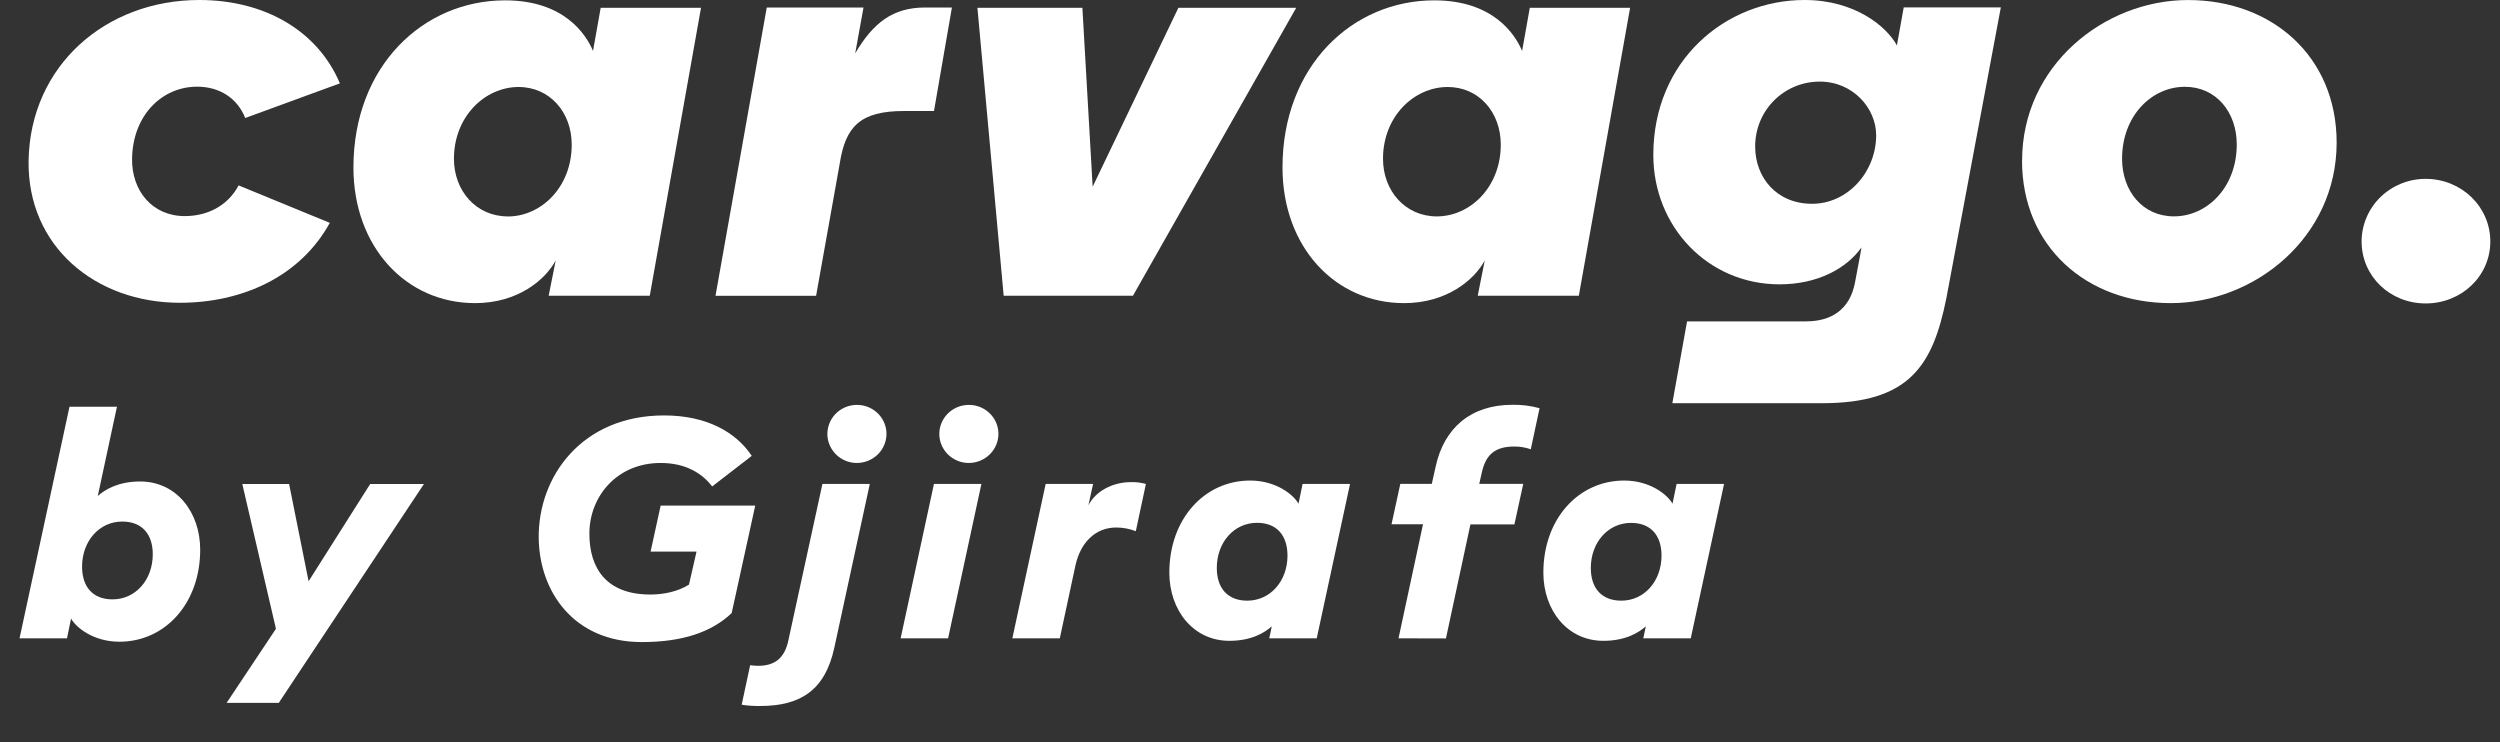
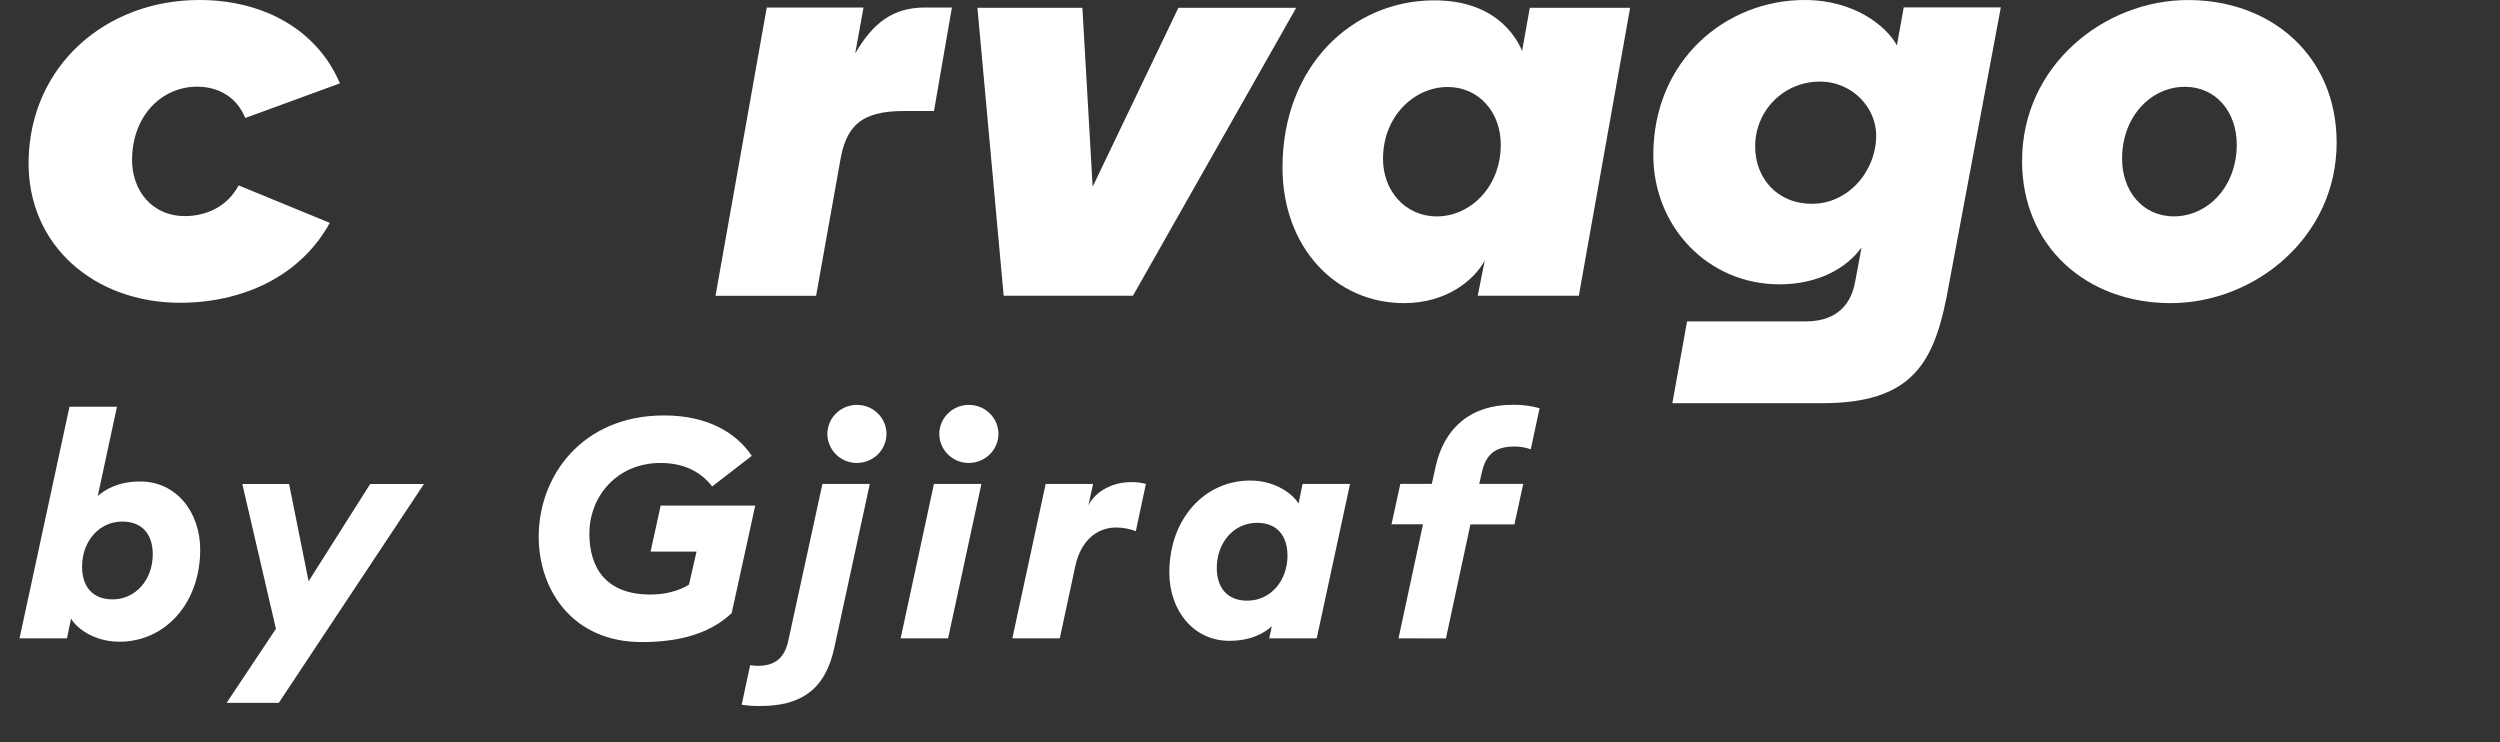
<svg xmlns="http://www.w3.org/2000/svg" width="64" height="19" viewBox="0 0 64 19" fill="none">
  <rect x="0" y="0" width="64" height="19" fill="#333333" stroke="none" />
  <g clip-path="url(#clip0_17002_21226)">
    <path d="M5.801 17.994L7.064 16.097L6.203 12.39H7.401L7.9 14.88L9.477 12.39H10.853L7.136 17.994H5.801Z" fill="#FFFFFF" />
    <path d="M25.916 16.341L26.769 12.389H27.983L27.863 12.934C28.047 12.579 28.474 12.342 28.957 12.342C29.084 12.339 29.212 12.355 29.335 12.389L29.077 13.598C28.918 13.537 28.749 13.505 28.579 13.504C28.031 13.504 27.661 13.899 27.533 14.468L27.131 16.341H25.916Z" fill="#FFFFFF" />
    <path d="M31.472 16.405C30.547 16.405 29.935 15.622 29.935 14.658C29.935 13.282 30.837 12.302 32.003 12.302C32.678 12.302 33.121 12.674 33.242 12.895L33.346 12.389H34.561L33.708 16.342H32.493L32.557 16.034C32.381 16.192 32.043 16.405 31.472 16.405ZM31.93 15.377C32.524 15.377 32.96 14.871 32.96 14.223C32.959 13.718 32.695 13.384 32.18 13.384C31.586 13.384 31.15 13.89 31.15 14.538C31.15 15.045 31.416 15.377 31.93 15.377Z" fill="#FFFFFF" />
-     <path d="M62.097 4.579C63.015 4.579 63.752 5.293 63.752 6.181C63.752 7.07 63.014 7.768 62.097 7.768C61.181 7.768 60.457 7.07 60.457 6.181C60.458 5.755 60.632 5.347 60.939 5.046C61.247 4.746 61.663 4.578 62.097 4.579Z" fill="#FFFFFF" />
    <path d="M51.766 4.11C51.766 1.683 53.865 0.001 56.014 0.001C58.163 0.001 59.818 1.445 59.818 3.651C59.818 6.078 57.718 7.76 55.57 7.76C53.421 7.76 51.764 6.316 51.764 4.111L51.766 4.11ZM57.261 3.698C57.261 2.873 56.736 2.222 55.932 2.222C55.079 2.222 54.325 2.968 54.325 4.063C54.325 4.888 54.849 5.539 55.653 5.539C56.506 5.539 57.261 4.793 57.261 3.698V3.698Z" fill="#FFFFFF" />
    <path fill-rule="evenodd" clip-rule="evenodd" d="M47.654 6.334C47.276 6.867 46.539 7.279 45.556 7.279C43.719 7.279 42.325 5.799 42.325 3.968C42.325 1.543 44.178 0 46.198 0C47.479 0 48.296 0.674 48.561 1.163L48.735 0.19H51.221L49.826 7.638C49.479 9.355 48.887 10.322 46.644 10.322H42.812L43.189 8.227H46.235C46.864 8.227 47.354 7.942 47.488 7.231L47.61 6.585L47.654 6.334ZM44.932 3.752C44.932 2.822 45.671 2.089 46.587 2.089C47.44 2.089 48.03 2.776 48.03 3.462C48.03 4.393 47.309 5.217 46.389 5.217C45.47 5.217 44.932 4.532 44.932 3.752Z" fill="#FFFFFF" />
    <path fill-rule="evenodd" clip-rule="evenodd" d="M32.832 4.289C32.832 6.318 34.176 7.76 35.945 7.76C37.043 7.76 37.748 7.158 38.01 6.667L37.83 7.57H40.418L41.731 0.199H39.163L38.966 1.304C38.786 0.876 38.224 0.009 36.717 0.009C34.62 0.009 32.832 1.689 32.832 4.289ZM36.782 5.54C35.978 5.54 35.405 4.889 35.405 4.065C35.405 2.971 36.208 2.227 37.06 2.227C37.863 2.227 38.42 2.877 38.42 3.701C38.42 4.794 37.633 5.54 36.782 5.54V5.54Z" fill="#FFFFFF" />
    <path fill-rule="evenodd" clip-rule="evenodd" d="M27.709 0.199H25.022L25.694 7.57H29.004L33.183 0.199H30.167L27.972 4.78L27.709 0.199Z" fill="#FFFFFF" />
    <path d="M23.91 2.842H23.139C22.024 2.842 21.646 3.239 21.499 4.176L20.892 7.572H18.317L19.629 0.192H22.106L21.893 1.366C22.352 0.588 22.849 0.192 23.686 0.192H24.369L23.91 2.842Z" fill="#FFFFFF" />
-     <path fill-rule="evenodd" clip-rule="evenodd" d="M9.048 4.289C9.048 6.318 10.392 7.76 12.162 7.76C13.26 7.76 13.964 7.158 14.226 6.667L14.046 7.57H16.634L17.946 0.199H15.378L15.181 1.304C15.001 0.876 14.439 0.009 12.932 0.009C10.835 0.009 9.048 1.689 9.048 4.289ZM12.998 5.54C12.195 5.54 11.621 4.89 11.621 4.065C11.621 2.972 12.424 2.227 13.276 2.227C14.078 2.228 14.636 2.877 14.636 3.703C14.636 4.796 13.85 5.542 12.998 5.542V5.54Z" fill="#FFFFFF" />
    <path fill-rule="evenodd" clip-rule="evenodd" d="M6.108 4.747C5.831 5.27 5.307 5.532 4.73 5.532C3.898 5.532 3.367 4.882 3.381 4.058C3.402 2.932 4.162 2.219 5.045 2.219C5.635 2.219 6.081 2.525 6.278 3.021L8.701 2.134C8.14 0.802 6.795 0 5.102 0C2.706 0 0.776 1.68 0.732 4.106C0.693 6.309 2.449 7.751 4.605 7.751C6.162 7.751 7.669 7.111 8.443 5.705L6.108 4.746V4.747Z" fill="#FFFFFF" />
    <path d="M3.058 16.428C2.382 16.428 1.94 16.056 1.819 15.835L1.715 16.341H0.5L1.779 10.413H2.994L2.503 12.697C2.68 12.54 3.018 12.326 3.589 12.326C4.514 12.326 5.125 13.109 5.125 14.073C5.125 15.448 4.225 16.428 3.058 16.428ZM2.881 15.344C3.475 15.344 3.911 14.838 3.911 14.19C3.911 13.684 3.645 13.352 3.13 13.352C2.536 13.352 2.101 13.858 2.101 14.506C2.101 15.014 2.367 15.344 2.881 15.344Z" fill="#FFFFFF" />
    <path d="M16.43 16.437C14.684 16.437 13.807 15.14 13.791 13.773C13.775 12.192 14.901 10.635 17.001 10.635C18.079 10.635 18.835 11.054 19.245 11.67L18.232 12.453C17.975 12.119 17.556 11.852 16.913 11.852C15.787 11.852 15.088 12.714 15.088 13.662C15.088 14.538 15.514 15.22 16.649 15.22C16.979 15.22 17.349 15.148 17.638 14.966L17.831 14.121H16.655L16.913 12.943H19.334L18.731 15.695C18.216 16.184 17.468 16.437 16.43 16.437Z" fill="#FFFFFF" />
    <path d="M21.93 11.852C21.781 11.851 21.636 11.806 21.512 11.723C21.389 11.641 21.293 11.524 21.237 11.388C21.18 11.252 21.166 11.103 21.197 10.959C21.227 10.816 21.299 10.684 21.405 10.581C21.511 10.477 21.646 10.407 21.793 10.379C21.939 10.351 22.091 10.366 22.229 10.422C22.367 10.479 22.484 10.574 22.567 10.696C22.65 10.818 22.694 10.962 22.694 11.109C22.693 11.307 22.612 11.496 22.469 11.636C22.326 11.775 22.132 11.853 21.93 11.852ZM19.469 18.073C19.308 18.076 19.146 18.066 18.987 18.041L19.204 17.029C19.27 17.039 19.338 17.044 19.405 17.045C19.829 17.045 20.089 16.855 20.185 16.381L21.054 12.389H22.267L21.359 16.579C21.126 17.662 20.498 18.073 19.469 18.073H19.469Z" fill="#FFFFFF" />
    <path d="M24.796 11.852C24.647 11.851 24.501 11.806 24.378 11.723C24.254 11.641 24.159 11.524 24.102 11.388C24.046 11.252 24.032 11.103 24.062 10.959C24.092 10.816 24.165 10.684 24.271 10.581C24.377 10.477 24.512 10.407 24.658 10.379C24.805 10.351 24.957 10.366 25.095 10.422C25.232 10.479 25.35 10.574 25.433 10.696C25.516 10.818 25.56 10.962 25.56 11.109C25.559 11.307 25.478 11.496 25.334 11.636C25.191 11.775 24.998 11.853 24.796 11.852ZM23.056 16.342L23.909 12.389H25.124L24.271 16.342H23.056Z" fill="#FFFFFF" />
    <path d="M35.802 16.341L36.429 13.422H35.623L35.848 12.387H36.654L36.751 11.952C36.968 10.948 37.66 10.363 38.714 10.363C38.95 10.358 39.186 10.387 39.413 10.45L39.188 11.502C39.054 11.454 38.912 11.43 38.77 11.431C38.279 11.431 38.038 11.628 37.933 12.102L37.869 12.387H38.995L38.769 13.425H37.643L37.016 16.344L35.802 16.341Z" fill="#FFFFFF" />
-     <path d="M41.047 16.405C40.122 16.405 39.51 15.622 39.51 14.658C39.51 13.282 40.411 12.302 41.578 12.302C42.253 12.302 42.696 12.674 42.816 12.895L42.921 12.389H44.136L43.283 16.342H42.068L42.133 16.034C41.955 16.192 41.618 16.405 41.047 16.405ZM41.505 15.377C42.099 15.377 42.535 14.871 42.535 14.223C42.535 13.717 42.269 13.386 41.755 13.386C41.161 13.386 40.725 13.891 40.725 14.539C40.724 15.045 40.99 15.377 41.505 15.377Z" fill="#FFFFFF" />
  </g>
  <defs>
    <clipPath id="clip0_17002_21226">
      <rect width="63.254" height="18.073" fill="white" transform="translate(0.5)" />
    </clipPath>
  </defs>
</svg>